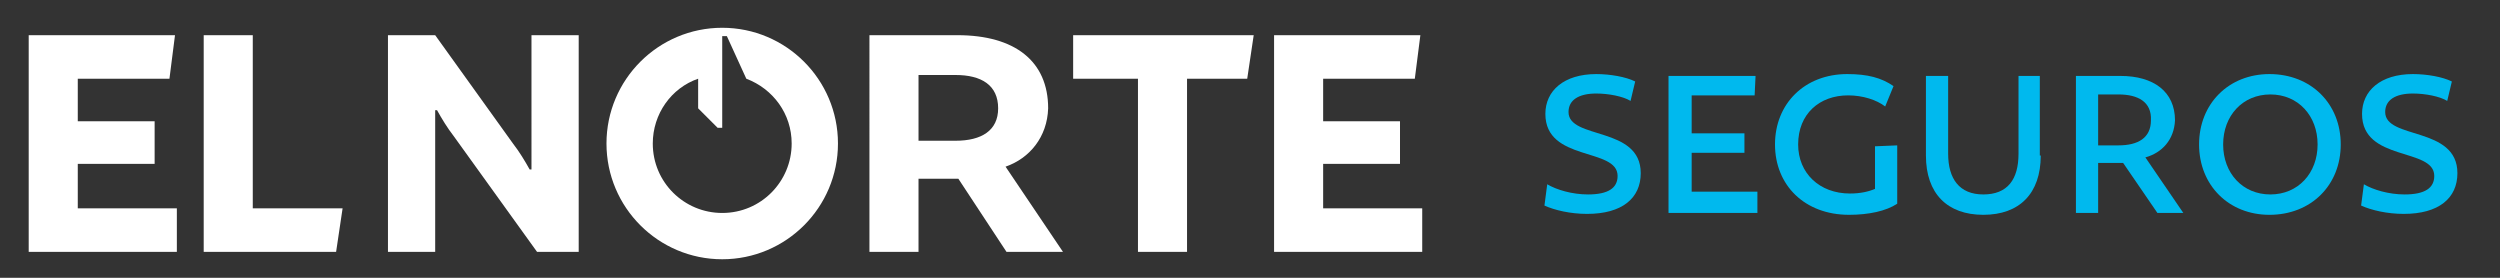
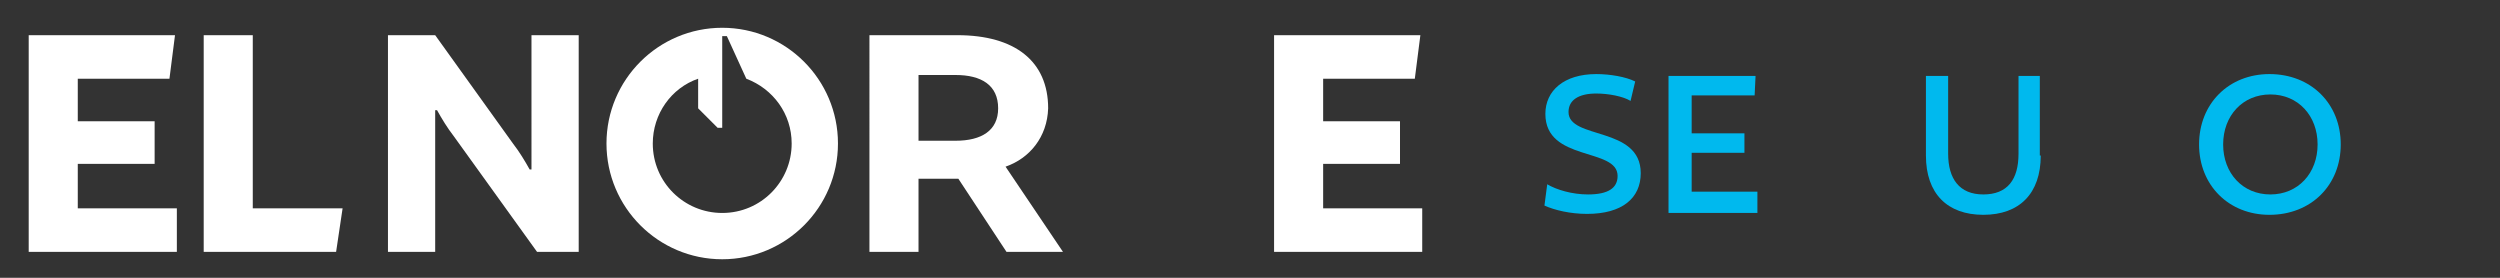
<svg xmlns="http://www.w3.org/2000/svg" version="1.1" id="Capa_1" x="0px" y="0px" viewBox="0 0 270 30" style="enable-background:new 0 0 270 30;" xml:space="preserve">
  <rect x="0" y="0" width="270" height="30" fill="#333333" stroke="none" />
  <style type="text/css">
	.st0{fill:#FFFFFF;}
	.st1{fill:#00B9EE;}
</style>
  <g>
    <path class="st0" d="M62.6,27.2H58l-9-12.5c-0.7-0.9-1.3-1.9-1.8-2.8H47v15.3h-5.1V3.8h5.1l8.4,11.7c0.7,0.9,1.3,1.9,1.8,2.8h0.2   V3.8h5.1V27.2z" />
    <path class="st0" d="M108.6,18l6.2,9.2h-6.1l-5.2-7.9h-4.3v7.9h-5.3V3.8h9.5c6.2,0,9.8,2.8,9.8,7.9C113.1,14.8,111.2,17.1,108.6,18    M103.2,8.1h-4v7.1h4c2.8,0,4.6-1.1,4.6-3.5C107.8,9.2,106,8.1,103.2,8.1" />
    <path class="st0" d="M78,3c-6.9,0-12.5,5.6-12.5,12.5C65.5,22.4,71.1,28,78,28s12.5-5.6,12.5-12.5C90.5,8.6,84.9,3,78,3z M78,23   c-4.1,0-7.5-3.3-7.5-7.5c0-3.2,2-6,4.9-7v3.2l2.1,2.1H78l0-9.9h0.5l2.1,4.6v0c2.9,1.1,4.9,3.8,4.9,7C85.5,19.6,82.2,23,78,23z" />
    <polygon class="st0" points="142.9,17.7 151.2,17.7 151.2,13.1 142.9,13.1 142.9,8.5 152.8,8.5 153.4,3.8 137.6,3.8 137.6,27.2    153.6,27.2 153.6,22.5 142.9,22.5  " />
-     <polygon class="st0" points="135.4,3.8 115.9,3.8 115.9,8.5 122.9,8.5 122.9,27.2 128.2,27.2 128.2,8.5 134.7,8.5  " />
    <polygon class="st0" points="8.4,17.7 16.7,17.7 16.7,13.1 8.4,13.1 8.4,8.5 18.3,8.5 18.9,3.8 3.1,3.8 3.1,27.2 19.1,27.2    19.1,22.5 8.4,22.5  " />
    <polygon class="st0" points="37,22.5 27.3,22.5 27.3,3.8 22,3.8 22,27.2 36.3,27.2  " />
    <g>
      <path class="st1" d="M176.1,10.9c-0.8-0.5-2.4-0.8-3.7-0.8c-1.9,0-3,0.7-3,2c0,3,7.8,1.5,7.8,6.6c0,2.7-2,4.4-5.8,4.4    c-1.8,0-3.5-0.4-4.6-0.9l0.3-2.3c1,0.6,2.7,1.1,4.4,1.1c2.2,0,3.2-0.7,3.2-2c0-3.1-7.8-1.5-7.8-6.7c0-2.5,2-4.3,5.5-4.3    c1.5,0,3.2,0.3,4.2,0.8L176.1,10.9z" />
      <path class="st1" d="M189.5,10.3h-6.8v4.1h5.7v2.1h-5.7v4.2h7.1V23h-9.6V8.2h9.4L189.5,10.3z" />
-       <path class="st1" d="M203.6,11.5c-0.9-0.7-2.4-1.2-4-1.2c-3.1,0-5.4,2-5.4,5.3c0,3.1,2.3,5.3,5.6,5.3c1.1,0,2-0.2,2.7-0.5v-4.6    l2.4-0.1V22c-1.2,0.8-3.1,1.2-5.2,1.2c-4.8,0-8-3.2-8-7.6c0-4.4,3.2-7.6,7.8-7.6c2.2,0,3.7,0.4,5,1.3L203.6,11.5z" />
      <path class="st1" d="M220.4,16.8c0,4.1-2.3,6.4-6.2,6.4c-3.9,0-6.2-2.3-6.2-6.4V8.2h2.4v8.4c0,2.7,1.2,4.4,3.8,4.4    c2.6,0,3.8-1.6,3.8-4.4V8.2h2.3V16.8z" />
-       <path class="st1" d="M231.7,17l4.1,6h-2.8l-3.7-5.4h-2.7V23h-2.4V8.2h4.8c3.6,0,5.9,1.7,5.9,4.8C234.8,15.1,233.5,16.5,231.7,17z     M228.8,10.2h-2.2v5.5h2.2c2.1,0,3.5-0.8,3.5-2.7C232.4,11,230.9,10.2,228.8,10.2z" />
      <path class="st1" d="M252.8,15.6c0,4.4-3.2,7.6-7.7,7.6c-4.4,0-7.6-3.2-7.6-7.6c0-4.4,3.2-7.6,7.6-7.6    C249.6,8,252.8,11.2,252.8,15.6z M250.3,15.6c0-3.1-2.1-5.4-5.1-5.4c-3,0-5.1,2.3-5.1,5.4c0,3.1,2.1,5.4,5.1,5.4    C248.2,21,250.3,18.7,250.3,15.6z" />
-       <path class="st1" d="M264.3,10.9c-0.8-0.5-2.4-0.8-3.7-0.8c-1.9,0-3,0.7-3,2c0,3,7.8,1.5,7.8,6.6c0,2.7-2,4.4-5.8,4.4    c-1.8,0-3.5-0.4-4.6-0.9l0.3-2.3c1,0.6,2.7,1.1,4.4,1.1c2.2,0,3.2-0.7,3.2-2c0-3.1-7.8-1.5-7.8-6.7c0-2.5,2-4.3,5.5-4.3    c1.5,0,3.2,0.3,4.2,0.8L264.3,10.9z" />
    </g>
  </g>
</svg>